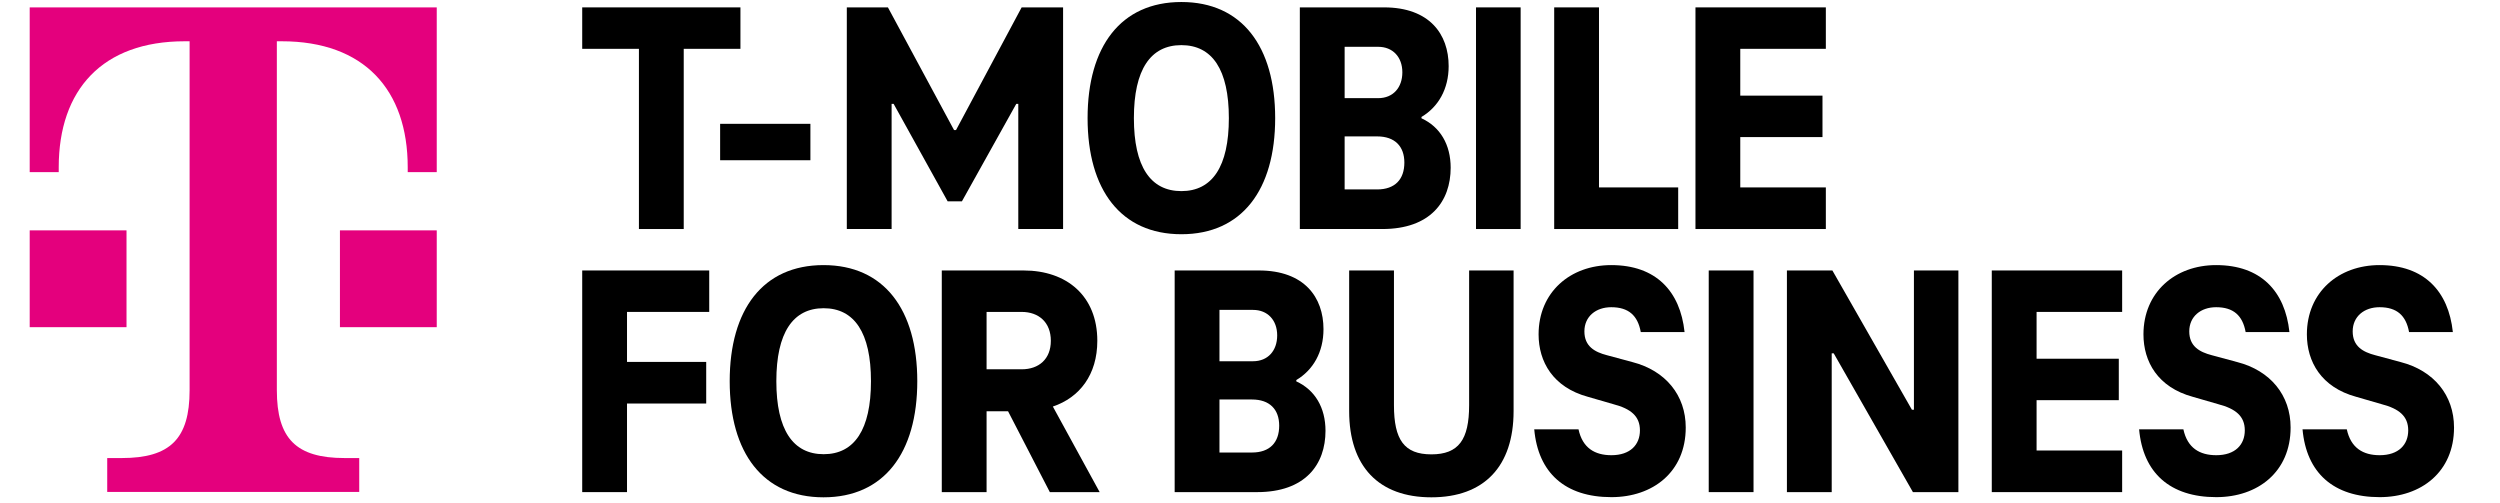
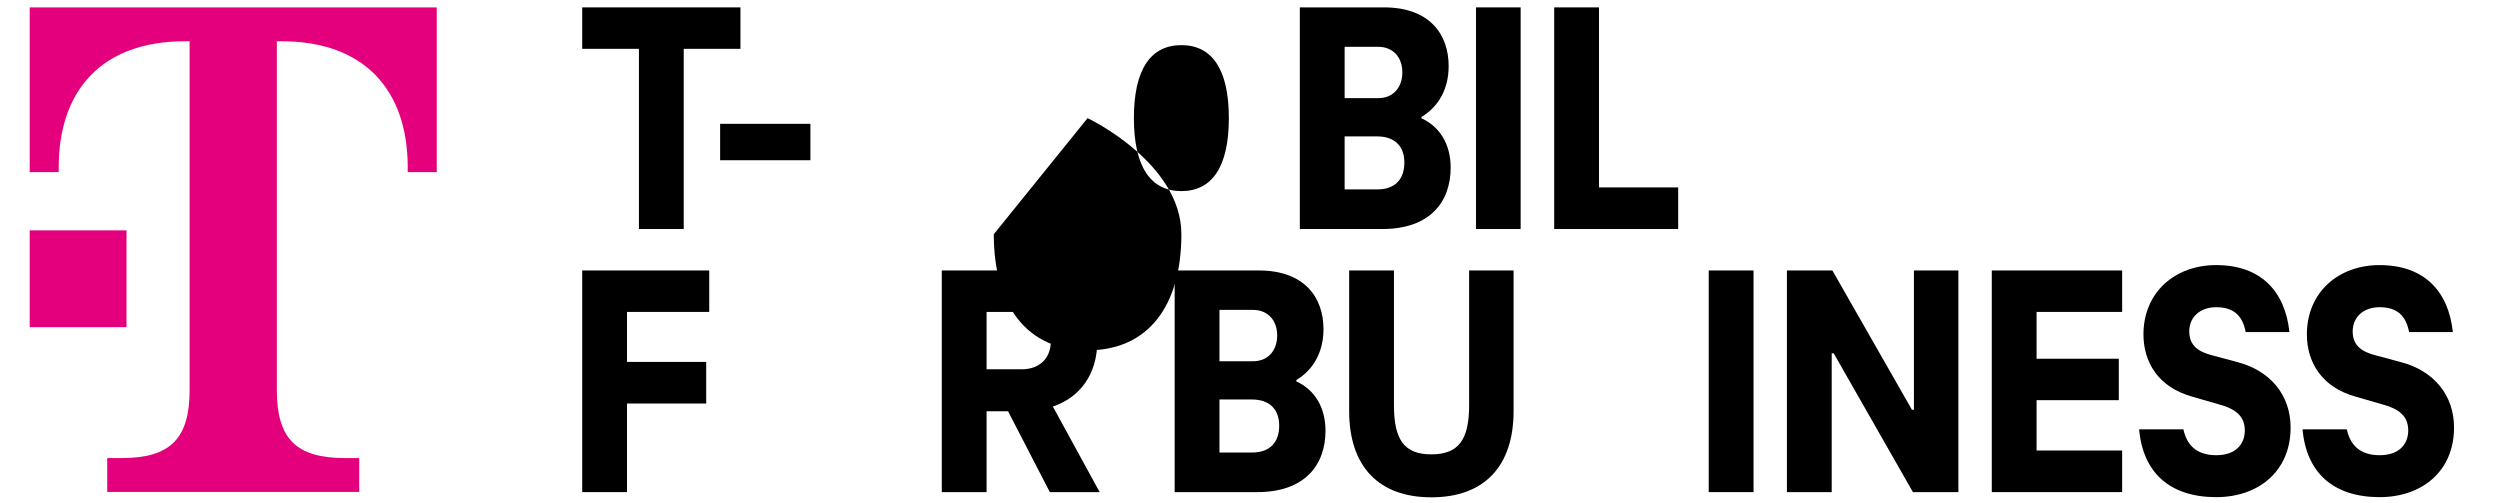
<svg xmlns="http://www.w3.org/2000/svg" id="Layer_1" data-name="Layer 1" viewBox="0 0 149 30">
  <defs>
    <style>
      .cls-1 {
        mask: url(#mask-15);
      }

      .cls-2 {
        mask: url(#mask-17);
      }

      .cls-3 {
        mask: url(#mask-18);
      }

      .cls-4 {
        mask: url(#mask-14);
      }

      .cls-5 {
        mask: url(#mask-13);
      }

      .cls-6 {
        mask: url(#mask-19);
      }

      .cls-7 {
        mask: url(#mask-12);
      }

      .cls-8 {
        mask: url(#mask-11);
      }

      .cls-9 {
        mask: url(#mask-16);
      }

      .cls-10 {
        mask: url(#mask-10);
      }

      .cls-11 {
        mask: url(#mask);
      }

      .cls-12 {
        mask: url(#mask-2-3);
      }

      .cls-13 {
        fill: #e4007d;
      }

      .cls-13, .cls-14, .cls-15 {
        fill-rule: evenodd;
        stroke-width: 0px;
      }

      .cls-14 {
        fill: #fff;
      }

      .cls-16 {
        mask: url(#mask-3);
      }

      .cls-17 {
        mask: url(#mask-5);
      }

      .cls-18 {
        mask: url(#mask-4);
      }

      .cls-19 {
        mask: url(#mask-1);
      }

      .cls-20 {
        mask: url(#mask-7);
      }

      .cls-21 {
        mask: url(#mask-6);
      }

      .cls-22 {
        mask: url(#mask-8);
      }

      .cls-23 {
        mask: url(#mask-9);
      }
    </style>
    <mask id="mask" x="-9.79" y="-11.12" width="167.59" height="52" maskUnits="userSpaceOnUse">
      <g id="mask-2">
        <polygon id="path-1" class="cls-14" points="-9.79 40.88 157.8 40.88 157.8 -11.12 -9.79 -11.12 -9.79 40.88" />
      </g>
    </mask>
    <mask id="mask-1" x="-9.79" y="-11.12" width="167.59" height="52" maskUnits="userSpaceOnUse">
      <g id="mask-2-2" data-name="mask-2">
-         <polygon id="path-1-2" data-name="path-1" class="cls-14" points="-9.79 40.88 157.8 40.88 157.8 -11.12 -9.79 -11.12 -9.79 40.88" />
-       </g>
+         </g>
    </mask>
    <mask id="mask-2-3" data-name="mask-2" x="-9.79" y="-11.12" width="167.59" height="52" maskUnits="userSpaceOnUse">
      <g id="mask-2-4" data-name="mask-2">
        <polygon id="path-1-3" data-name="path-1" class="cls-14" points="-9.79 40.88 157.8 40.88 157.8 -11.12 -9.79 -11.12 -9.79 40.88" />
      </g>
    </mask>
    <mask id="mask-3" x="-9.79" y="-11.12" width="167.59" height="52" maskUnits="userSpaceOnUse">
      <g id="mask-2-5" data-name="mask-2">
        <polygon id="path-1-4" data-name="path-1" class="cls-14" points="-9.79 40.88 157.8 40.88 157.8 -11.12 -9.79 -11.12 -9.79 40.88" />
      </g>
    </mask>
    <mask id="mask-4" x="-9.79" y="-11.12" width="167.59" height="52" maskUnits="userSpaceOnUse">
      <g id="mask-2-6" data-name="mask-2">
        <polygon id="path-1-5" data-name="path-1" class="cls-14" points="-9.79 40.88 157.8 40.88 157.8 -11.12 -9.79 -11.12 -9.79 40.88" />
      </g>
    </mask>
    <mask id="mask-5" x="-9.79" y="-11.12" width="167.59" height="52" maskUnits="userSpaceOnUse">
      <g id="mask-2-7" data-name="mask-2">
        <polygon id="path-1-6" data-name="path-1" class="cls-14" points="-9.79 40.88 157.8 40.88 157.8 -11.12 -9.79 -11.12 -9.79 40.88" />
      </g>
    </mask>
    <mask id="mask-6" x="-9.79" y="-11.12" width="167.59" height="52" maskUnits="userSpaceOnUse">
      <g id="mask-2-8" data-name="mask-2">
-         <polygon id="path-1-7" data-name="path-1" class="cls-14" points="-9.79 40.88 157.8 40.88 157.8 -11.12 -9.79 -11.12 -9.79 40.88" />
-       </g>
+         </g>
    </mask>
    <mask id="mask-7" x="-9.79" y="-11.12" width="167.59" height="52" maskUnits="userSpaceOnUse">
      <g id="mask-2-9" data-name="mask-2">
        <polygon id="path-1-8" data-name="path-1" class="cls-14" points="-9.79 40.88 157.8 40.88 157.8 -11.12 -9.79 -11.12 -9.79 40.88" />
      </g>
    </mask>
    <mask id="mask-8" x="-9.79" y="-11.12" width="167.59" height="52" maskUnits="userSpaceOnUse">
      <g id="mask-2-10" data-name="mask-2">
        <polygon id="path-1-9" data-name="path-1" class="cls-14" points="-9.79 40.88 157.8 40.88 157.8 -11.12 -9.79 -11.12 -9.79 40.88" />
      </g>
    </mask>
    <mask id="mask-9" x="-9.79" y="-11.12" width="167.59" height="52" maskUnits="userSpaceOnUse">
      <g id="mask-2-11" data-name="mask-2">
        <polygon id="path-1-10" data-name="path-1" class="cls-14" points="-9.79 40.88 157.8 40.88 157.8 -11.12 -9.79 -11.12 -9.79 40.88" />
      </g>
    </mask>
    <mask id="mask-10" x="-9.79" y="-11.12" width="167.59" height="52" maskUnits="userSpaceOnUse">
      <g id="mask-2-12" data-name="mask-2">
-         <polygon id="path-1-11" data-name="path-1" class="cls-14" points="-9.79 40.88 157.8 40.88 157.8 -11.12 -9.79 -11.12 -9.79 40.88" />
-       </g>
+         </g>
    </mask>
    <mask id="mask-11" x="-9.79" y="-11.12" width="167.59" height="52" maskUnits="userSpaceOnUse">
      <g id="mask-2-13" data-name="mask-2">
        <polygon id="path-1-12" data-name="path-1" class="cls-14" points="-9.79 40.88 157.8 40.88 157.8 -11.12 -9.79 -11.12 -9.79 40.88" />
      </g>
    </mask>
    <mask id="mask-12" x="-9.79" y="-11.12" width="167.59" height="52" maskUnits="userSpaceOnUse">
      <g id="mask-2-14" data-name="mask-2">
        <polygon id="path-1-13" data-name="path-1" class="cls-14" points="-9.79 40.88 157.8 40.88 157.8 -11.12 -9.79 -11.12 -9.79 40.88" />
      </g>
    </mask>
    <mask id="mask-13" x="-9.79" y="-11.12" width="167.59" height="52" maskUnits="userSpaceOnUse">
      <g id="mask-2-15" data-name="mask-2">
        <polygon id="path-1-14" data-name="path-1" class="cls-14" points="-9.79 40.88 157.8 40.88 157.8 -11.12 -9.79 -11.12 -9.79 40.88" />
      </g>
    </mask>
    <mask id="mask-14" x="-9.79" y="-11.12" width="167.59" height="52" maskUnits="userSpaceOnUse">
      <g id="mask-2-16" data-name="mask-2">
        <polygon id="path-1-15" data-name="path-1" class="cls-14" points="-9.79 40.88 157.8 40.88 157.8 -11.12 -9.79 -11.12 -9.79 40.88" />
      </g>
    </mask>
    <mask id="mask-15" x="-9.79" y="-11.12" width="167.59" height="52" maskUnits="userSpaceOnUse">
      <g id="mask-2-17" data-name="mask-2">
        <polygon id="path-1-16" data-name="path-1" class="cls-14" points="-9.79 40.88 157.8 40.88 157.8 -11.12 -9.79 -11.12 -9.79 40.88" />
      </g>
    </mask>
    <mask id="mask-16" x="-9.79" y="-11.12" width="167.59" height="52" maskUnits="userSpaceOnUse">
      <g id="mask-2-18" data-name="mask-2">
        <polygon id="path-1-17" data-name="path-1" class="cls-14" points="-9.79 40.88 157.8 40.88 157.8 -11.12 -9.79 -11.12 -9.79 40.88" />
      </g>
    </mask>
    <mask id="mask-17" x="-9.79" y="-11.12" width="167.59" height="52" maskUnits="userSpaceOnUse">
      <g id="mask-2-19" data-name="mask-2">
        <polygon id="path-1-18" data-name="path-1" class="cls-14" points="-9.79 40.88 157.8 40.88 157.8 -11.12 -9.79 -11.12 -9.79 40.88" />
      </g>
    </mask>
    <mask id="mask-18" x="-9.79" y="-11.12" width="167.59" height="52" maskUnits="userSpaceOnUse">
      <g id="mask-2-20" data-name="mask-2">
        <polygon id="path-1-19" data-name="path-1" class="cls-14" points="-9.79 40.88 157.8 40.88 157.8 -11.12 -9.79 -11.12 -9.79 40.88" />
      </g>
    </mask>
    <mask id="mask-19" x="-9.79" y="-11.12" width="167.59" height="52" maskUnits="userSpaceOnUse">
      <g id="mask-2-21" data-name="mask-2">
        <polygon id="path-1-20" data-name="path-1" class="cls-14" points="-9.79 40.88 157.8 40.88 157.8 -11.12 -9.79 -11.12 -9.79 40.88" />
      </g>
    </mask>
  </defs>
  <g id="TMO-Logos-2021-149X30-TFB-K">
    <g id="TFB-Eng-2022-No-Line-K">
      <polygon id="Fill-1" class="cls-13" points="1.77 19.5 7.54 19.5 7.54 13.73 1.77 13.73 1.77 19.5" />
      <g id="Group-25">
        <path id="Fill-2" class="cls-13" d="m1.77.44v9.82h1.73v-.29c0-4.62,2.6-7.51,7.51-7.51h.29v20.8c0,2.89-1.16,4.04-4.04,4.04h-.87v2.02h15.02v-2.02h-.87c-2.89,0-4.04-1.16-4.04-4.04V2.46h.29c4.91,0,7.51,2.89,7.51,7.51v.29h1.73V.44H1.77Z" />
        <g class="cls-11">
-           <polygon id="Fill-4" class="cls-13" points="20.26 19.5 26.03 19.5 26.03 13.73 20.26 13.73 20.26 19.5" />
-         </g>
+           </g>
        <g class="cls-19">
          <polygon id="Fill-6" class="cls-15" points="63.36 .44 63.36 13.65 60.69 13.65 60.69 6.19 60.57 6.19 57.33 12 56.48 12 53.26 6.19 53.14 6.19 53.14 13.65 50.47 13.65 50.47 .44 52.92 .44 56.86 7.75 56.98 7.75 60.89 .44 63.36 .44" />
        </g>
        <g class="cls-12">
-           <path id="Fill-7" class="cls-15" d="m73.24,7.04c0-2.89-.99-4.35-2.83-4.35s-2.83,1.46-2.83,4.35.99,4.35,2.83,4.35,2.83-1.46,2.83-4.35m-8.42,0c0-4.27,1.98-6.92,5.59-6.92s5.59,2.65,5.59,6.92-1.98,6.92-5.59,6.92-5.59-2.65-5.59-6.92" />
+           <path id="Fill-7" class="cls-15" d="m73.24,7.04c0-2.89-.99-4.35-2.83-4.35s-2.83,1.46-2.83,4.35.99,4.35,2.83,4.35,2.83-1.46,2.83-4.35m-8.42,0s5.59,2.65,5.59,6.92-1.98,6.92-5.59,6.92-5.59-2.65-5.59-6.92" />
        </g>
        <g class="cls-16">
          <path id="Fill-8" class="cls-15" d="m83.7,9.69c0-.97-.57-1.56-1.62-1.56h-1.94v3.16h1.94c1.05,0,1.62-.59,1.62-1.6h0Zm-3.56-6.9v3.06h2c.89,0,1.44-.63,1.44-1.54s-.57-1.52-1.44-1.52h-2Zm6.32,7.2c0,2.02-1.21,3.66-4.07,3.66h-4.92V.44h5.02c2.71,0,3.85,1.6,3.85,3.5,0,1.36-.61,2.43-1.62,3.03v.08c1.11.51,1.74,1.56,1.74,2.95h0Z" />
        </g>
        <g class="cls-18">
          <polygon id="Fill-9" class="cls-15" points="87.97 13.65 90.63 13.65 90.63 .44 87.97 .44 87.97 13.65" />
        </g>
        <g class="cls-17">
          <polygon id="Fill-10" class="cls-15" points="92.63 .44 95.3 .44 95.3 11.17 100.02 11.17 100.02 13.65 92.63 13.65 92.63 .44" />
        </g>
        <g class="cls-21">
          <polygon id="Fill-11" class="cls-15" points="103.72 2.91 103.72 5.7 108.62 5.7 108.62 8.17 103.72 8.17 103.72 11.17 108.82 11.17 108.82 13.65 101.05 13.65 101.05 .44 108.82 .44 108.82 2.91 103.72 2.91" />
        </g>
        <g class="cls-20">
          <polygon id="Fill-12" class="cls-15" points="34.7 .44 44.13 .44 44.13 2.91 40.75 2.91 40.75 13.65 38.08 13.65 38.08 2.91 34.7 2.91 34.7 .44" />
        </g>
        <g class="cls-22">
          <polygon id="Fill-13" class="cls-15" points="42.92 9.55 48.3 9.55 48.3 7.38 42.92 7.38 42.92 9.55" />
        </g>
        <g class="cls-23">
          <polygon id="Fill-14" class="cls-15" points="37.37 18.59 37.37 21.57 42.09 21.57 42.09 24.05 37.37 24.05 37.37 29.33 34.7 29.33 34.7 16.12 42.27 16.12 42.27 18.59 37.37 18.59" />
        </g>
        <g class="cls-10">
          <path id="Fill-15" class="cls-15" d="m51.91,22.72c0-2.89-.99-4.35-2.82-4.35s-2.82,1.46-2.82,4.35.99,4.35,2.82,4.35,2.82-1.46,2.82-4.35m-8.42,0c0-4.27,1.98-6.92,5.59-6.92s5.59,2.65,5.59,6.92-1.98,6.92-5.59,6.92-5.59-2.65-5.59-6.92" />
        </g>
        <g class="cls-8">
          <path id="Fill-16" class="cls-15" d="m58.8,22.01h2.09c1.03,0,1.74-.61,1.74-1.7s-.71-1.72-1.74-1.72h-2.09v3.42Zm3.77,7.32l-2.49-4.82h-1.28v4.82h-2.67v-13.21h4.88c2.57,0,4.39,1.52,4.39,4.19,0,2.02-1.05,3.38-2.65,3.92l2.79,5.1h-2.96Z" />
        </g>
        <g class="cls-7">
          <path id="Fill-17" class="cls-15" d="m76.24,25.37c0-.97-.57-1.56-1.62-1.56h-1.94v3.16h1.94c1.05,0,1.62-.59,1.62-1.6h0Zm-3.56-6.9v3.06h2c.89,0,1.44-.63,1.44-1.54s-.57-1.52-1.44-1.52h-2Zm6.32,7.2c0,2.02-1.21,3.66-4.07,3.66h-4.92v-13.21h5.02c2.71,0,3.85,1.6,3.85,3.5,0,1.36-.61,2.43-1.62,3.03v.08c1.11.51,1.74,1.56,1.74,2.95h0Z" />
        </g>
        <g class="cls-5">
          <path id="Fill-18" class="cls-15" d="m80.41,24.5v-8.38h2.67v8.03c0,2.06.61,2.93,2.23,2.93s2.25-.87,2.25-2.93v-8.03h2.65v8.38c0,3.3-1.76,5.14-4.9,5.14s-4.9-1.84-4.9-5.14" />
        </g>
        <g class="cls-4">
-           <path id="Fill-19" class="cls-15" d="m91.43,25.59h2.65c.24,1.11.97,1.54,1.96,1.54,1.13,0,1.7-.63,1.7-1.48s-.55-1.29-1.58-1.56l-1.52-.44c-2.09-.57-2.94-2.1-2.94-3.72,0-2.51,1.88-4.13,4.33-4.13,2.67,0,4.11,1.56,4.37,3.99h-2.61c-.18-.99-.73-1.48-1.76-1.48-.91,0-1.6.55-1.6,1.44s.61,1.23,1.34,1.42l1.52.41c1.98.51,3.18,1.98,3.18,3.9,0,2.65-1.96,4.15-4.43,4.15-2.75,0-4.37-1.44-4.6-4.05" />
-         </g>
+           </g>
        <g class="cls-1">
          <polygon id="Fill-20" class="cls-15" points="101.84 29.33 104.51 29.33 104.51 16.12 101.84 16.12 101.84 29.33" />
        </g>
        <g class="cls-9">
          <polygon id="Fill-21" class="cls-15" points="116.72 16.12 116.72 29.33 114.01 29.33 109.29 21.06 109.17 21.06 109.17 29.33 106.5 29.33 106.5 16.12 109.21 16.12 113.95 24.42 114.07 24.42 114.07 16.12 116.72 16.12" />
        </g>
        <g class="cls-2">
          <polygon id="Fill-22" class="cls-15" points="121.38 18.59 121.38 21.38 126.28 21.38 126.28 23.85 121.38 23.85 121.38 26.85 126.48 26.85 126.48 29.33 118.71 29.33 118.71 16.12 126.48 16.12 126.48 18.59 121.38 18.59" />
        </g>
        <g class="cls-3">
          <path id="Fill-23" class="cls-15" d="m127.48,25.59h2.65c.24,1.11.97,1.54,1.96,1.54,1.13,0,1.7-.63,1.7-1.48s-.55-1.29-1.58-1.56l-1.52-.44c-2.09-.57-2.94-2.1-2.94-3.72,0-2.51,1.88-4.13,4.33-4.13,2.67,0,4.11,1.56,4.37,3.99h-2.61c-.18-.99-.73-1.48-1.76-1.48-.91,0-1.6.55-1.6,1.44s.61,1.23,1.34,1.42l1.52.41c1.98.51,3.18,1.98,3.18,3.9,0,2.65-1.96,4.15-4.43,4.15-2.75,0-4.37-1.44-4.6-4.05" />
        </g>
        <g class="cls-6">
          <path id="Fill-24" class="cls-15" d="m137.22,25.59h2.65c.24,1.11.97,1.54,1.96,1.54,1.13,0,1.7-.63,1.7-1.48s-.55-1.29-1.58-1.56l-1.52-.44c-2.09-.57-2.94-2.1-2.94-3.72,0-2.51,1.88-4.13,4.33-4.13,2.67,0,4.11,1.56,4.37,3.99h-2.61c-.18-.99-.73-1.48-1.76-1.48-.91,0-1.6.55-1.6,1.44s.61,1.23,1.34,1.42l1.52.41c1.98.51,3.18,1.98,3.18,3.9,0,2.65-1.96,4.15-4.43,4.15-2.75,0-4.37-1.44-4.6-4.05" />
        </g>
      </g>
    </g>
  </g>
</svg>